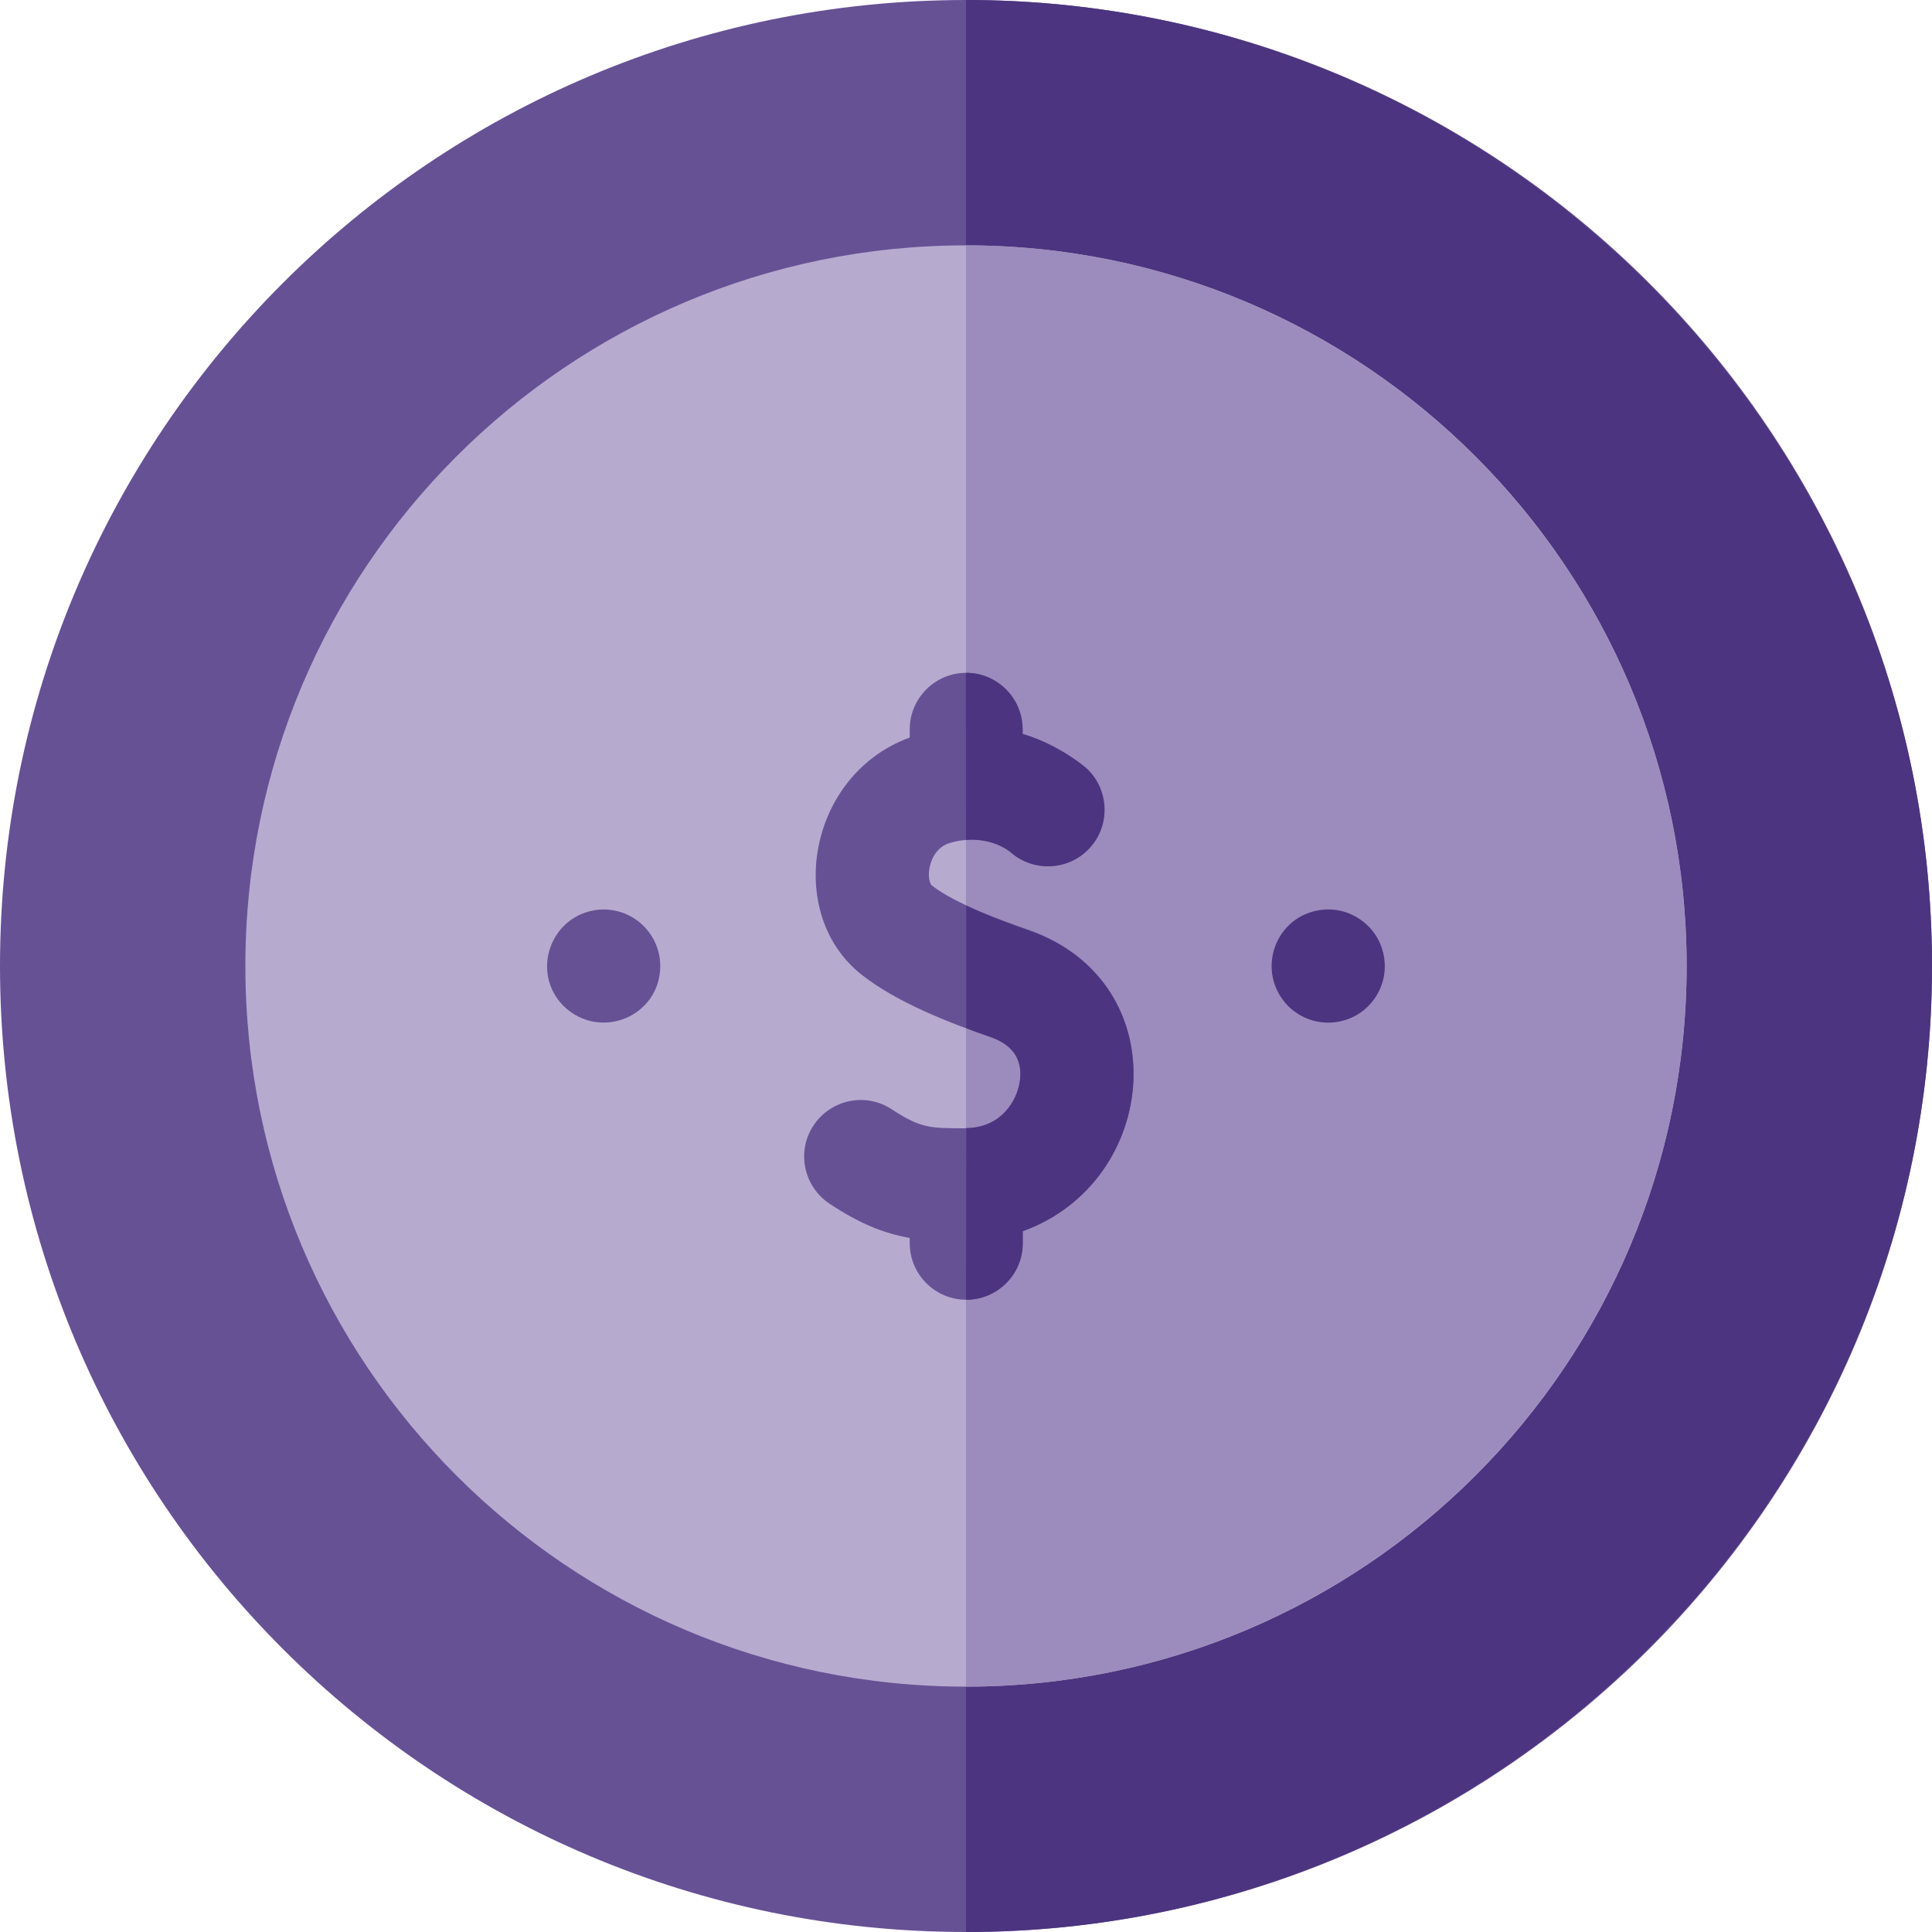
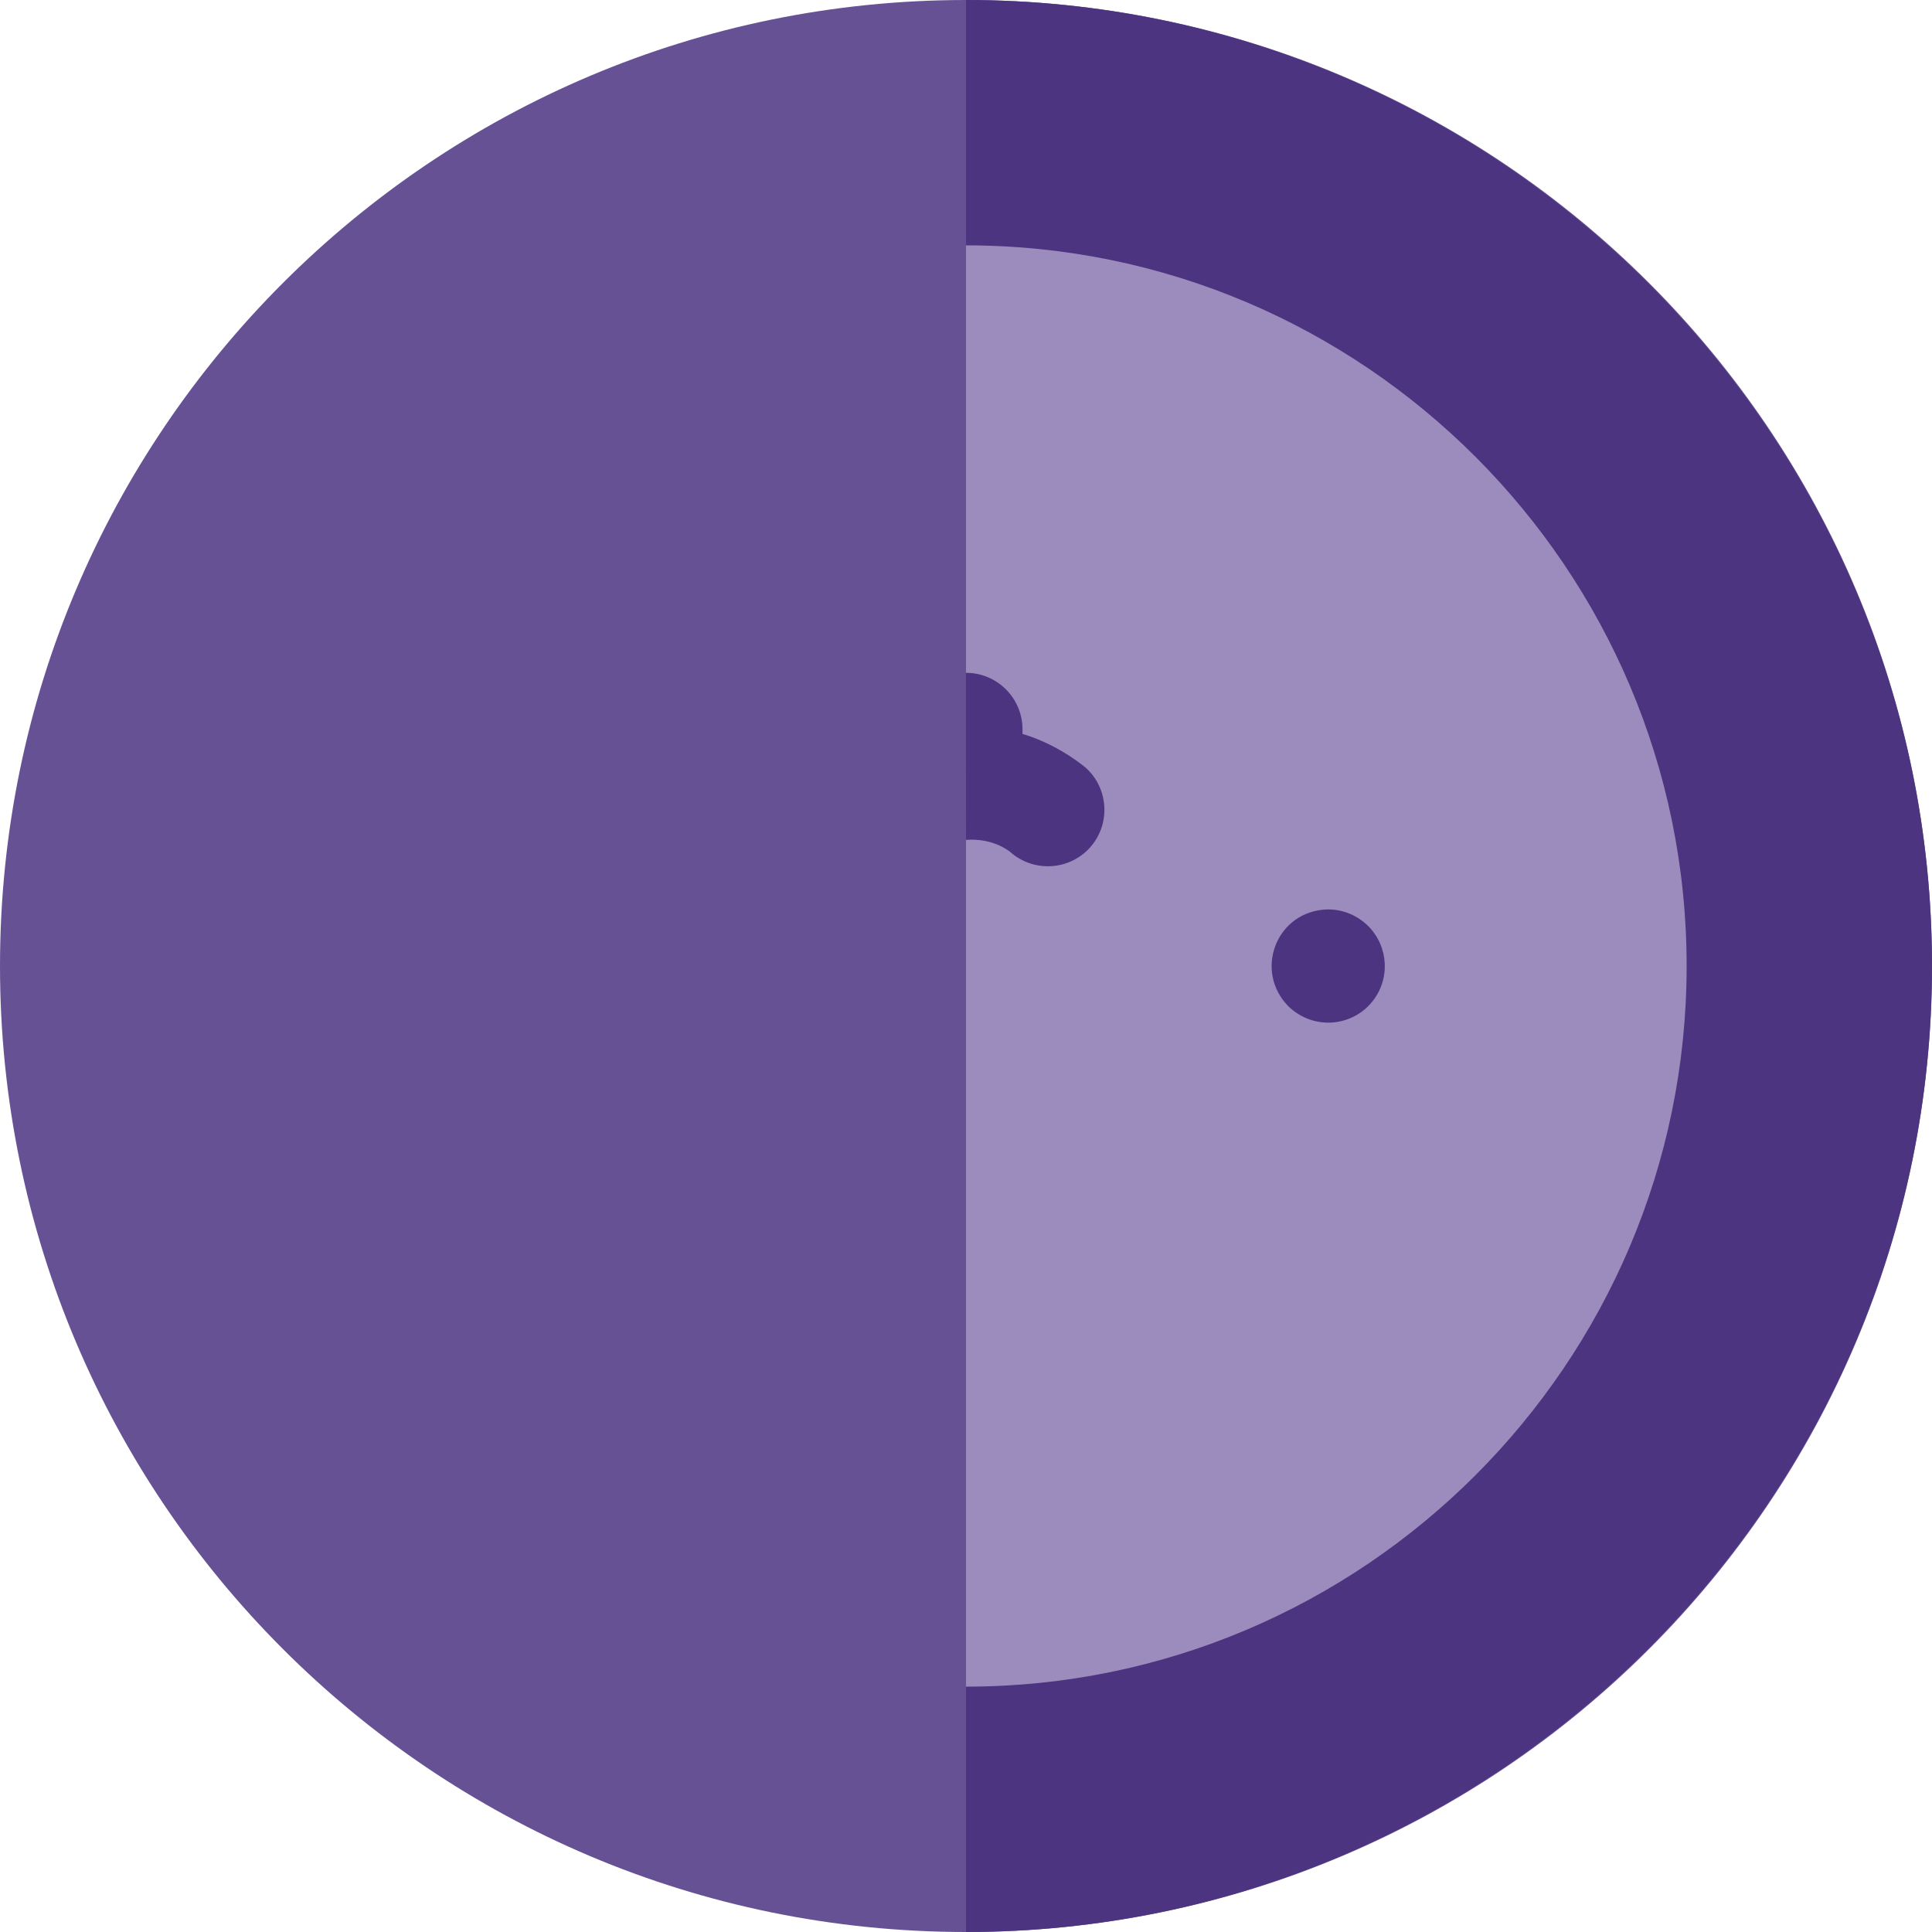
<svg xmlns="http://www.w3.org/2000/svg" id="Layer_2" viewBox="0 0 80 80">
  <defs>
    <style>.cls-1{fill:#675195;}.cls-2{fill:#b6abcf;}.cls-3{fill:#9c8cbd;}.cls-4{fill:#4c3480;}</style>
  </defs>
  <g id="Icons">
    <g>
      <path class="cls-1" d="M80,40c0,22.09-17.91,40-40,40S0,62.09,0,40,17.91,0,40,0s40,17.91,40,40h0Z" />
      <path class="cls-4" d="M80,40c0,22.03-17.98,40-40,40V0c22.03,0,40,17.98,40,40h0Z" />
-       <path class="cls-2" d="M69.84,40c0,16.48-13.36,29.84-29.84,29.84s-29.84-13.36-29.84-29.84S23.52,10.16,40,10.16s29.84,13.36,29.84,29.84h0Z" />
      <path class="cls-3" d="M69.84,40c0,16.46-13.39,29.84-29.84,29.84V10.16c16.46,0,29.84,13.39,29.84,29.84h0Z" />
      <path class="cls-4" d="M53.34,41.66c-1.39-1.43-.54-3.79,1.43-3.99,.67-.07,1.36,.16,1.89,.68,.84,.85,.92,2.2,.15,3.14-.83,1.02-2.42,1.19-3.47,.17h0Z" />
-       <path class="cls-1" d="M23.34,41.66c-1.39-1.39-.55-3.78,1.43-3.99,1.42-.13,2.57,.99,2.57,2.33,0,2.07-2.48,3.13-4,1.66h0Z" />
-       <path class="cls-1" d="M42.35,50.99v.49c0,1.29-1.05,2.34-2.34,2.34s-2.34-1.05-2.34-2.34v-.22c-1.08-.19-2.07-.59-3.31-1.41-1.08-.71-1.39-2.16-.68-3.24,.71-1.08,2.16-1.39,3.24-.68,1.21,.79,1.58,.79,3.09,.79,1.5-.02,2.1-1.19,2.21-1.89,.11-.63-.01-1.46-1.17-1.87-1.77-.62-3.89-1.44-5.36-2.59-3.23-2.53-2.24-8.29,1.98-9.83v-.34c0-1.29,1.05-2.34,2.34-2.34s2.34,1.05,2.34,2.34v.19c1.55,.46,2.64,1.42,2.64,1.42,.94,.87,1.01,2.35,.14,3.3-.87,.95-2.35,1.02-3.31,.15-.62-.46-1.55-.64-2.5-.35-.63,.19-.8,.84-.83,1.03-.08,.4,.03,.67,.09,.72,.95,.75,2.88,1.45,4.03,1.85,6.18,2.18,5.42,10.4-.25,12.45h0Z" />
-       <path class="cls-4" d="M42.35,50.99v.49c0,1.29-1.05,2.34-2.34,2.34-.02,0,0,.16,0-7.11,1.5-.02,2.1-1.19,2.21-1.89,.11-.63-.01-1.46-1.17-1.87-.34-.12-.69-.24-1.04-.38v-5.07c.88,.42,1.88,.78,2.6,1.03,6.18,2.18,5.42,10.4-.25,12.45h0Z" />
      <path class="cls-4" d="M40,34.8c0-7.09-.01-6.94,0-6.94,1.29,0,2.34,1.05,2.34,2.34v.19c1.55,.46,2.64,1.42,2.64,1.42,.94,.87,1.01,2.35,.14,3.3-.87,.95-2.35,1.02-3.31,.15-.46-.34-1.11-.54-1.82-.48h0Z" />
    </g>
  </g>
</svg>